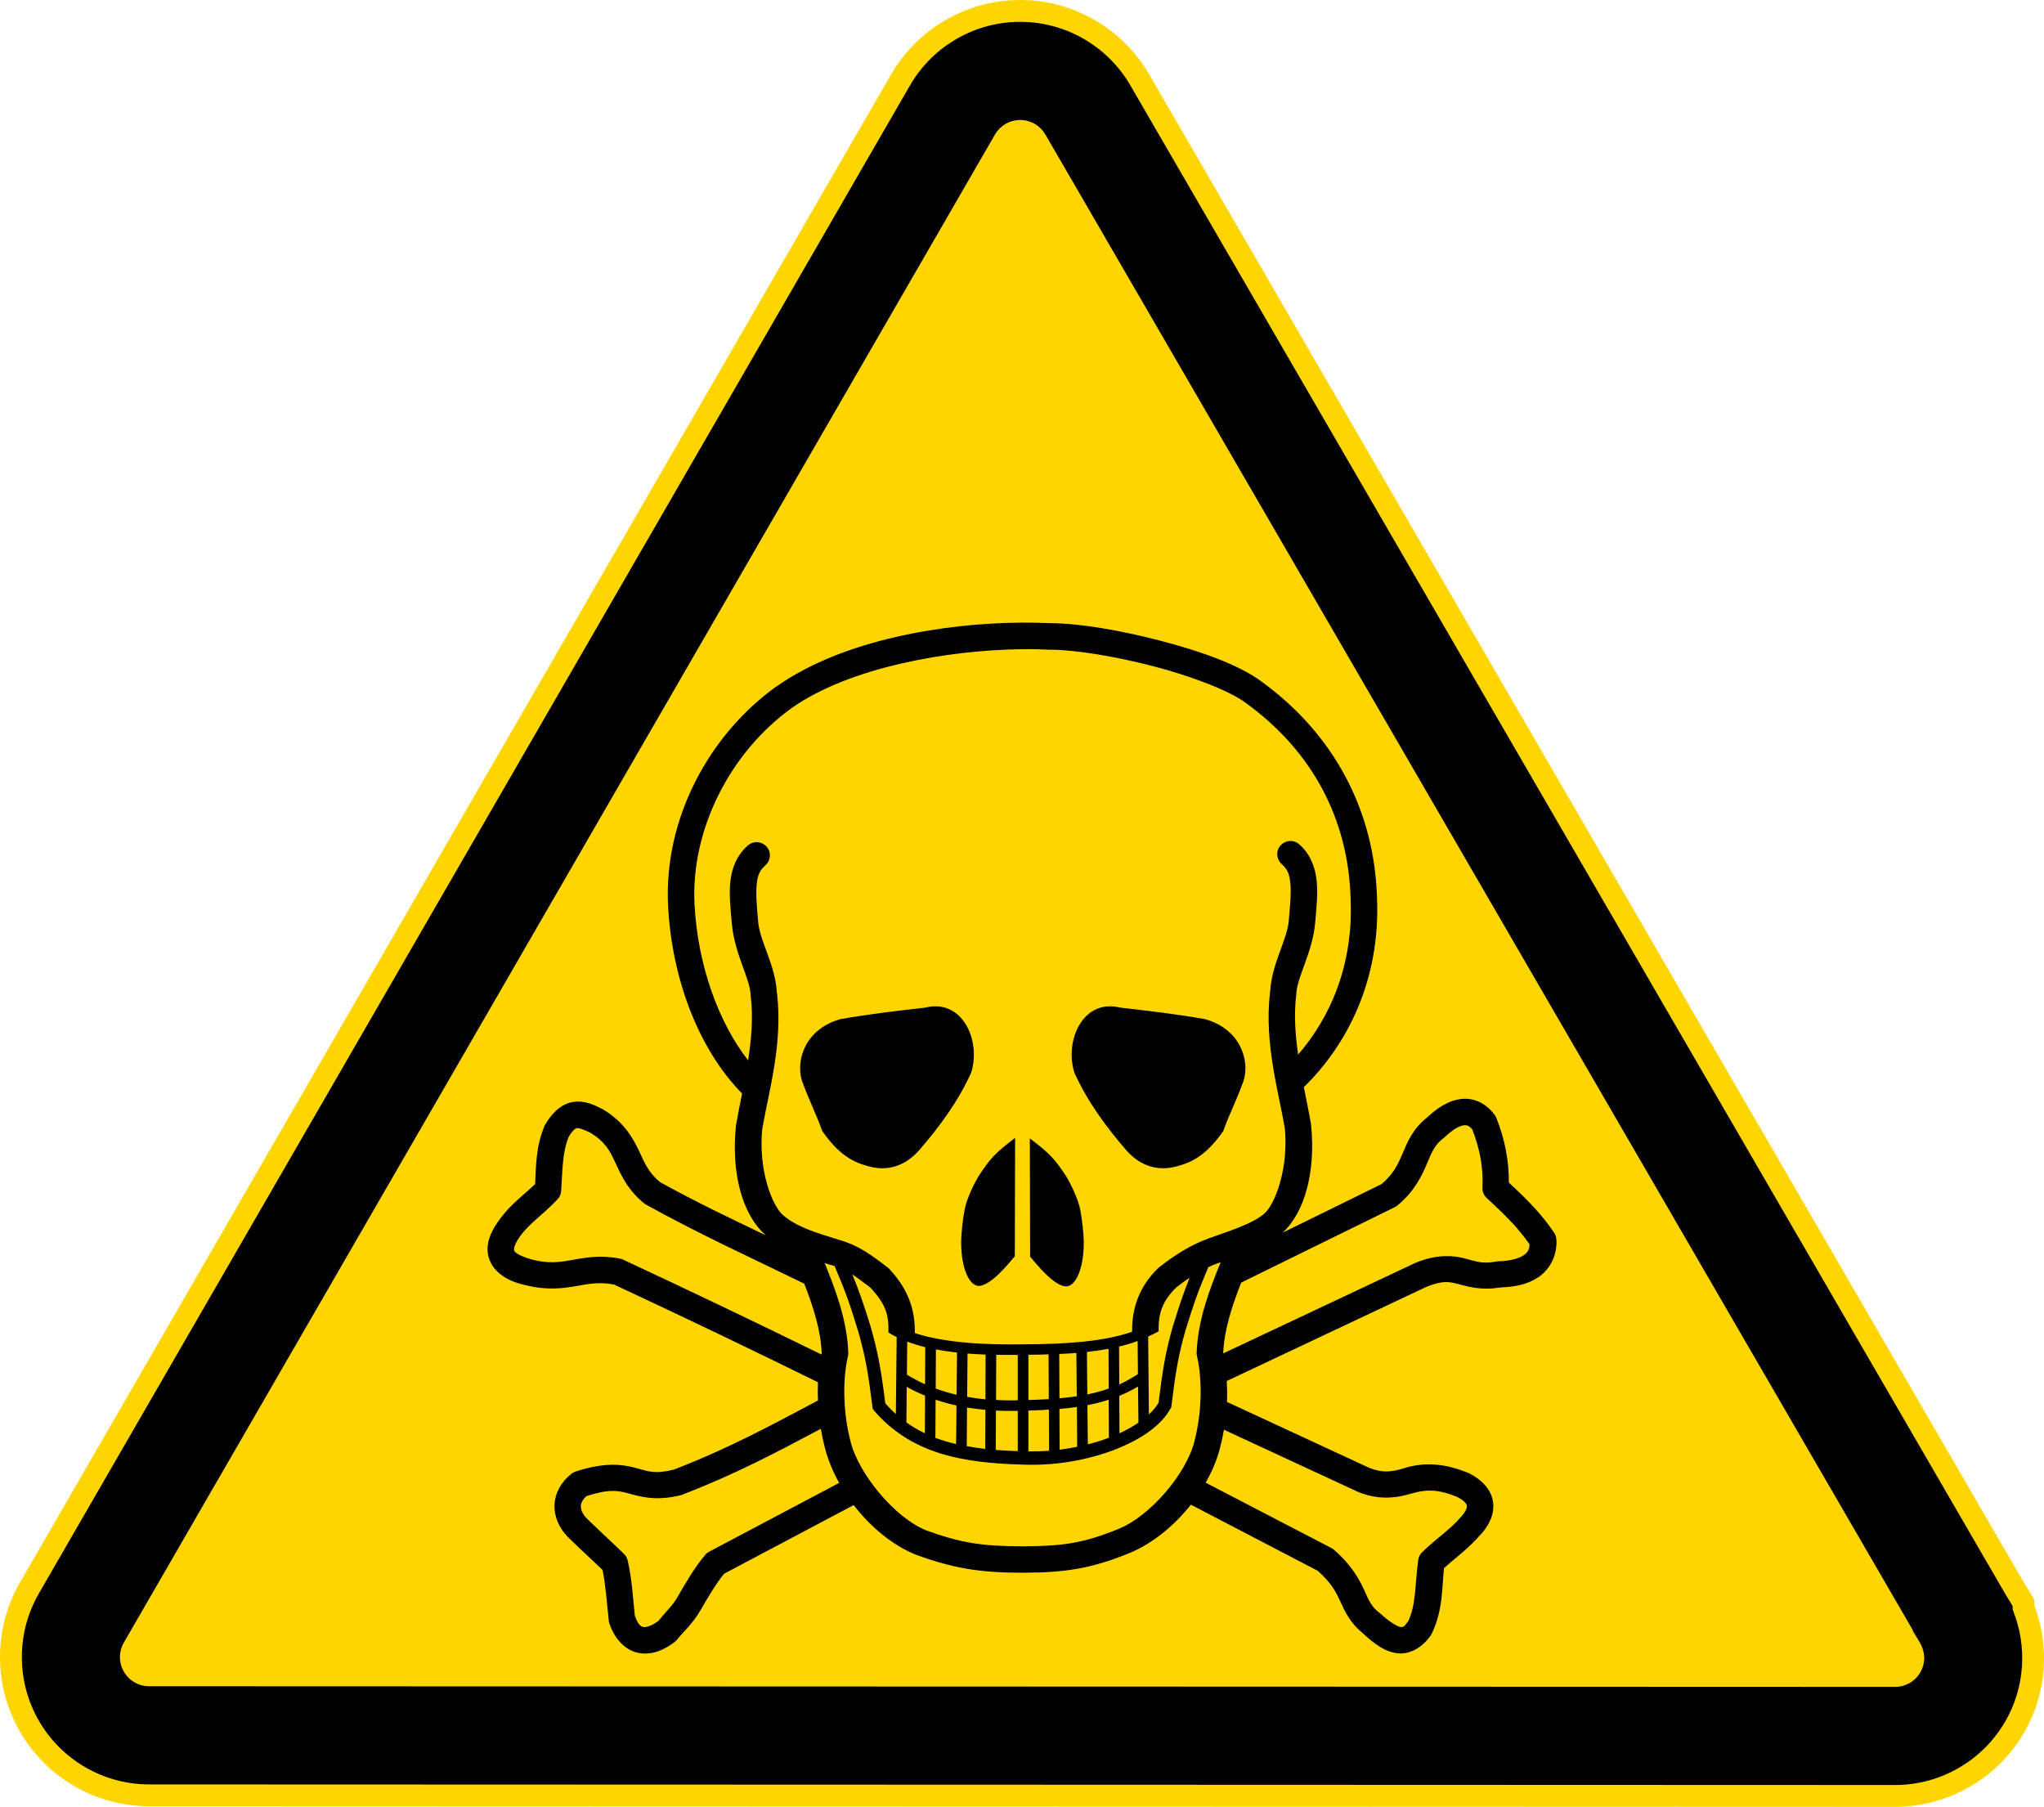
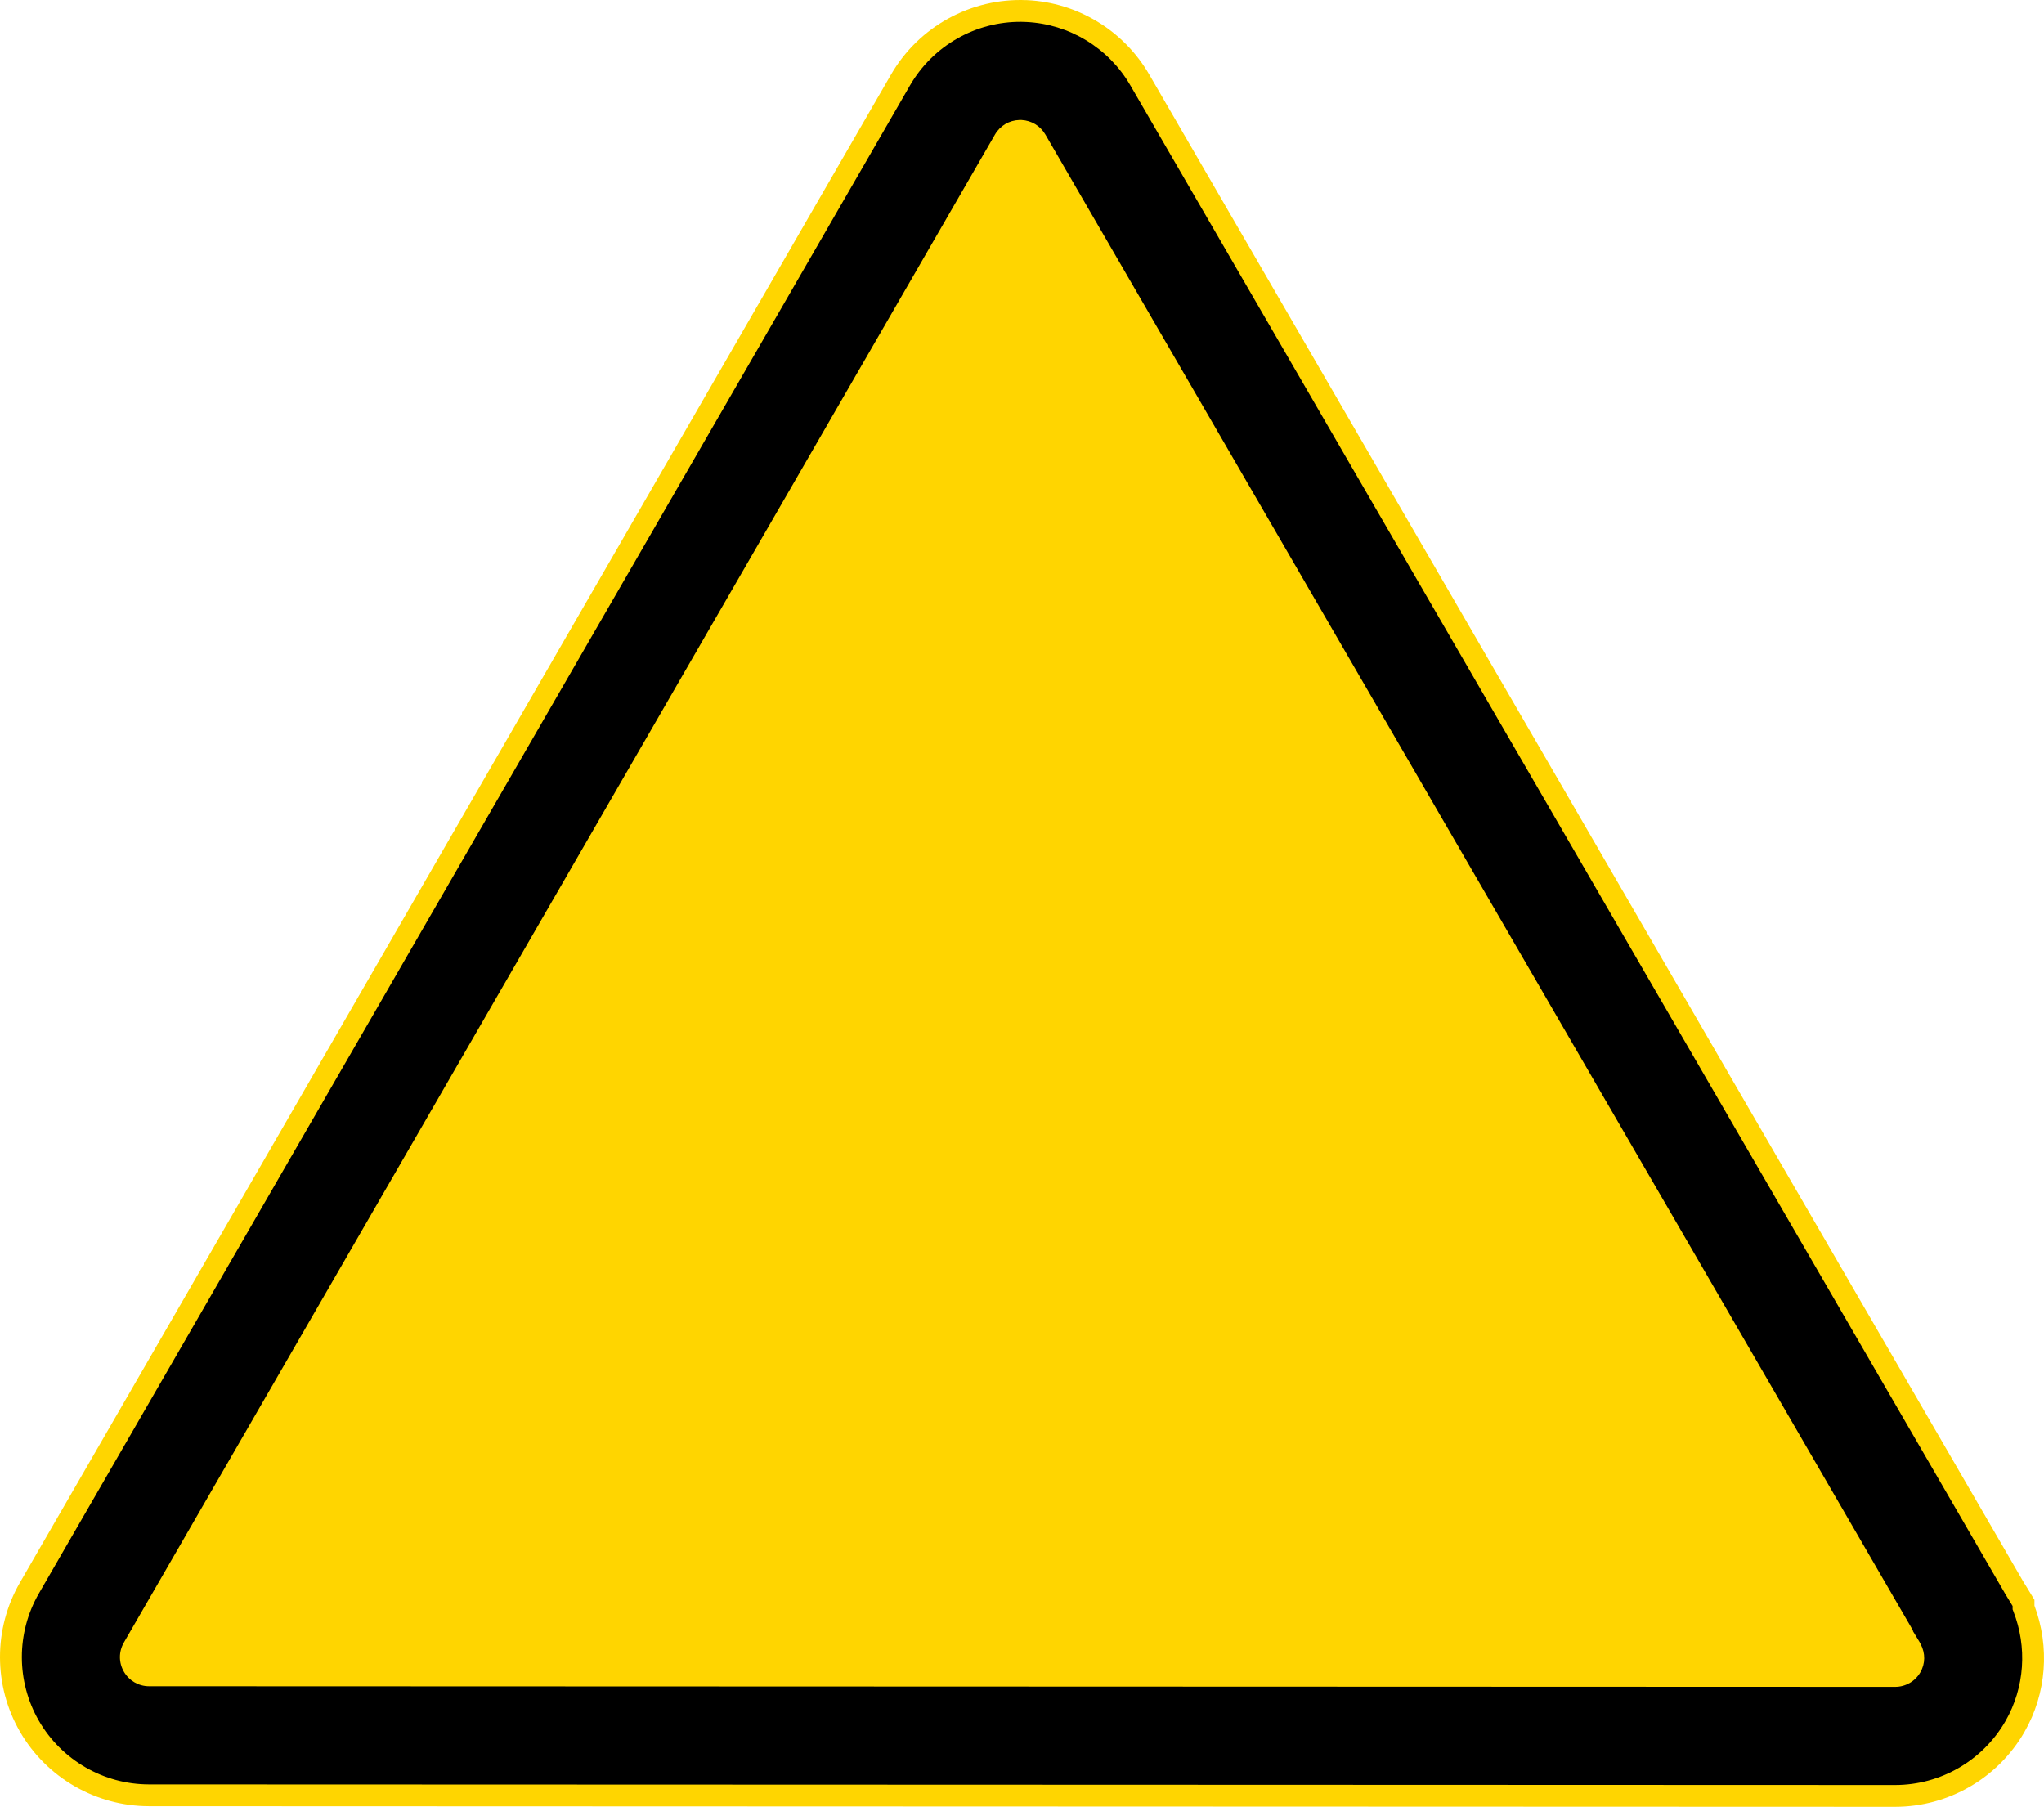
<svg xmlns="http://www.w3.org/2000/svg" xmlns:ns1="http://www.inkscape.org/namespaces/inkscape" xmlns:ns2="http://sodipodi.sourceforge.net/DTD/sodipodi-0.dtd" version="1.1" x="0px" y="0px" viewBox="0 0 320.691 283.465" style="enable-background:new 0 0 320.691 283.465;" xml:space="preserve">
  <g id="cut" ns1:version="0.48.1 r9760" ns2:docname="waarschuwing - giftig.svg" style="display:none;">
    <ns2:namedview bordercolor="#666666" borderopacity="1.0" fit-margin-bottom="0" fit-margin-left="0" fit-margin-right="0" fit-margin-top="0" id="base" ns1:current-layer="g3878" ns1:cx="-21.9687" ns1:cy="460.99698" ns1:document-units="px" ns1:pageopacity="0.0" ns1:pageshadow="2" ns1:window-height="1000" ns1:window-maximized="1" ns1:window-width="1280" ns1:window-x="0" ns1:window-y="24" ns1:zoom="0.35355339" pagecolor="#ffffff" showgrid="false">
		</ns2:namedview>
    <g id="layer1_1_" transform="translate(-41.022,-110.733)" ns1:groupmode="layer" ns1:label="Laag 1" style="display:inline;">
      <g id="g3878_1_">
-         <path style="fill:#FFD500;" d="M64.403,402.605c-11.373-0.011-21.951-6.125-27.621-15.957c-5.675-9.84-5.674-22.06,0.002-31.891     l136.676-236.59c5.681-9.832,16.266-15.938,27.625-15.938c0.372,0,0.745,0.006,1.119,0.02h0.138l0.506,0.026     c10.765,0.597,20.399,6.506,25.824,15.859l137.016,236.233l0.144,0.234l0.099,0.149l0.05,0.092l2.738,4.509v1.865     c2.712,8.545,1.749,17.752-2.719,25.505c-5.679,9.856-16.272,15.979-27.646,15.979L64.403,402.605z" />
-         <path id="path3958_1_" ns1:connector-curvature="0" style="fill:none;stroke:#E5087E;stroke-miterlimit:10;" d="     M202.042,110.753c-8.673-0.356-16.874,4.148-21.219,11.668L44.149,359.01c-4.174,7.229-4.165,16.169,0,23.39     c4.167,7.225,11.906,11.693,20.246,11.701h0.011l273.948,0.096c8.358-0.001,16.108-4.484,20.278-11.722     c3.519-6.108,3.993-13.397,1.583-19.84v-0.428v-0.481l-0.246-0.406l-1.251-2.053l-0.011-0.011l-0.128-0.203l-0.011-0.021     L358.546,359l-0.053-0.086l-0.011-0.021L221.315,122.4c-3.991-6.883-11.232-11.289-19.187-11.647h-0.011     C202.092,110.752,202.068,110.754,202.042,110.753L202.042,110.753z" />
-       </g>
+         </g>
    </g>
  </g>
  <g id="svg2" ns1:version="0.48.1 r9760" ns2:docname="waarschuwing - giftig.svg">
    <ns2:namedview bordercolor="#666666" borderopacity="1.0" fit-margin-bottom="0" fit-margin-left="0" fit-margin-right="0" fit-margin-top="0" id="base" ns1:current-layer="g3878" ns1:cx="-21.9687" ns1:cy="460.99698" ns1:document-units="px" ns1:pageopacity="0.0" ns1:pageshadow="2" ns1:window-height="1000" ns1:window-maximized="1" ns1:window-width="1280" ns1:window-x="0" ns1:window-y="24" ns1:zoom="0.35355339" pagecolor="#ffffff" showgrid="false">
		</ns2:namedview>
    <g id="layer1" transform="translate(-41.022,-110.733)" ns1:groupmode="layer" ns1:label="Laag 1">
      <g id="g3878">
        <path id="path3958" ns1:connector-curvature="0" style="fill:#FFD500;" d="M202.042,110.753     c-8.673-0.356-16.874,4.148-21.219,11.668L44.149,359.01c-4.174,7.229-4.165,16.169,0,23.39     c4.167,7.225,11.906,11.693,20.246,11.701h0.011l273.948,0.096c8.358-0.001,16.108-4.484,20.278-11.722     c3.519-6.108,3.993-13.397,1.583-19.84v-0.428v-0.481l-0.246-0.406l-1.251-2.053l-0.011-0.011l-0.128-0.203l-0.011-0.021     L358.546,359l-0.053-0.086l-0.011-0.021L221.315,122.4c-3.991-6.883-11.232-11.289-19.187-11.647h-0.011     C202.092,110.752,202.068,110.754,202.042,110.753L202.042,110.753z" />
        <path id="path3938" ns1:connector-curvature="0" d="M201.269,114.157c-7.167-0.067-13.872,3.742-17.476,9.979     L47.119,360.724c-3.562,6.169-3.555,13.804,0,19.968c3.556,6.167,10.154,9.983,17.273,9.989h0.011l273.948,0.096     c7.133-0.001,13.744-3.832,17.305-10.011c3.054-5.299,3.439-11.663,1.251-17.241l-0.118-0.299v-0.321v-0.214l-0.995-1.636     l-0.011-0.011l-0.128-0.214l-0.011-0.011v-0.011l-0.032-0.053l-0.064-0.107l-0.011-0.011v-0.011L218.36,124.114     c-3.404-5.87-9.583-9.623-16.364-9.936h-0.021h-0.011C201.732,114.168,201.5,114.159,201.269,114.157L201.269,114.157z      M200.959,129.558c0.106-0.003,0.214-0.004,0.321,0c0.004,0,0.007,0,0.011,0c1.557,0.074,2.957,0.923,3.743,2.278     l136.118,234.685v0.118l1.016,1.668l0.203,0.385c0.748,1.42,0.727,3.041-0.053,4.396c-0.82,1.424-2.325,2.289-3.968,2.289     L64.413,375.28c-0.004,0-0.007,0-0.011,0c-1.64-0.005-3.128-0.87-3.947-2.289c-0.823-1.427-0.82-3.146,0-4.567L197.13,131.836     C197.933,130.447,199.373,129.599,200.959,129.558L200.959,129.558z" />
-         <path id="path584" ns1:connector-curvature="0" d="M201.147,208.413c-11.911,0.102-27.797,2.621-38.314,10.024     c-0.005,0-0.011,0-0.016,0c-10.643,7.635-17.688,20.881-16.977,34.433c0,0.005,0,0.011,0,0.016     c0.627,11.781,4.99,22.688,11.615,29.404c-0.34,1.701-0.682,3.362-0.955,4.964c-0.007,0.047-0.012,0.095-0.016,0.143     c-0.76,7.458,1.037,13.846,4.535,16.994c0.005,0.005,0.011,0.011,0.016,0.016c0.057,0.051,0.117,0.094,0.175,0.143     c-5.534-2.639-10.77-5.134-16.595-8.338c-1.853-1.517-2.414-2.957-3.341-4.933c-0.947-2.016-2.359-4.512-5.569-6.46     c-0.047-0.028-0.094-0.055-0.143-0.08c-1.306-0.653-2.716-1.37-4.503-1.146c-1.787,0.224-3.313,1.561-4.471,3.516     c-0.048,0.077-0.09,0.156-0.127,0.239c-1.365,3.22-1.348,6.362-1.48,9.149c-1.906,1.871-4.316,3.425-6.269,6.587     c-0.004,0.007-0.012,0.009-0.016,0.016c-0.806,1.298-1.244,2.592-1.177,3.866c0.066,1.279,0.687,2.402,1.432,3.15     c1.486,1.492,3.317,1.952,4.519,2.244c0.004,0.001,0.012-0.001,0.016,0c3.396,0.846,5.96,0.492,8.019,0.127     c2.01-0.356,3.532-0.665,5.871-0.223c10.754,5.013,21.602,10.216,31.981,15.323c-0.046,0.956-0.036,1.912,0,2.864     c-7.496,3.977-14.222,7.613-22.642,10.852c-3.066,0.747-3.995,0.249-5.983-0.286c-2.008-0.54-4.859-0.937-9.435,0.589     c-0.231,0.078-0.447,0.197-0.636,0.35c-1.603,1.27-2.57,3.036-2.641,4.869c-0.071,1.833,0.718,3.601,2.021,4.964     c0.016,0.016,0.032,0.032,0.048,0.048c2.148,2.105,3.693,3.483,5.473,5.203c0.49,2.422,0.622,4.685,0.971,7.908     c0.011,0.146,0.038,0.29,0.08,0.43c0.836,2.536,2.588,4.338,4.694,4.694c2.106,0.356,4.011-0.539,5.601-1.766     c0.13-0.102,0.248-0.22,0.35-0.35c1.005-1.246,2.521-2.58,3.628-4.551c0.004-0.006,0.012-0.01,0.016-0.016     c1.141-1.974,2.368-4.071,3.723-5.76l20.334-10.772c2.621,3.403,6.051,6.274,9.706,7.765c0.026,0.011,0.053,0.022,0.08,0.032     c5.914,2.148,9.994,2.789,16.436,2.816c0.147,0,0.28,0,0.43,0c0.021,0,0.042,0,0.064,0c6.502-0.022,10.648-0.674,16.484-3.055     c3.628-1.48,7.061-4.276,9.706-7.622l19.905,10.374c2.105,1.874,2.821,3.248,3.516,4.758c0.698,1.514,1.513,3.386,3.516,4.996     l-0.016,0.016c0.049,0.045,0.095,0.067,0.143,0.111c1.765,1.608,3.345,2.812,5.33,3.055c2.039,0.25,4.01-1.012,5.251-2.816     c0.06-0.091,0.114-0.187,0.159-0.286c1.761-3.672,1.571-7.09,1.909-10.247c1.962-1.782,3.81-3.037,5.76-5.299l0.016,0.016     c0.013-0.014,0.019-0.033,0.032-0.048c1.279-1.433,2.171-3.195,1.878-5.108c-0.297-1.931-1.774-3.451-3.755-4.455     c-0.052-0.023-0.105-0.045-0.159-0.064c-2.918-1.187-6.183-1.876-9.944-0.764c-0.005,0.005-0.011,0.011-0.016,0.016     c-1.863,0.58-3.362,0.849-5.569-0.048l-0.048-0.016c-0.012-0.005-0.02-0.011-0.032-0.016l-22.212-10.295     c0.047-1.087,0.029-2.185-0.032-3.278l0.095-0.048l31.313-14.766l0.048-0.016c2.516-0.973,3.443-0.75,4.869-0.382     c1.394,0.36,3.439,1.014,6.301,0.573c0.12-0.001,0.23-0.028,0.35-0.032v-0.016c2.138-0.065,4.199-0.447,5.903-1.591     c1.8-1.208,3.016-3.455,2.832-5.967c-0.025-0.364-0.146-0.716-0.35-1.018c-1.978-2.922-4.003-4.983-7.112-7.876     c0.038-3.466-0.64-6.829-1.941-10.104c-0.057-0.151-0.132-0.296-0.223-0.43c-0.943-1.352-2.558-2.572-4.582-2.609     c-1.966-0.036-3.937,0.953-5.967,2.832c-0.048,0.036-0.081,0.075-0.127,0.111c-0.017,0.016-0.03,0.031-0.048,0.048     c-2.181,1.735-3.058,3.881-3.787,5.601c-0.727,1.715-1.373,3.143-3.278,4.789c-5.201,2.568-10.256,5.031-15.529,7.622     c3.443-3.174,5.209-9.515,4.455-16.914c-0.004-0.048-0.009-0.096-0.016-0.143c-0.316-1.855-0.722-3.794-1.114-5.776     c6.73-6.551,12.071-16.744,11.472-29.834c0-0.011,0-0.021,0-0.032c-0.434-13.455-6.657-25.418-18.059-33.717     c-0.005-0.004-0.011-0.012-0.016-0.016c-3.641-2.705-9.692-4.818-16.007-6.46c-6.282-1.634-12.666-2.704-16.993-2.721     c-0.03-0.001-0.066,0.001-0.095,0C204.402,208.435,202.815,208.399,201.147,208.413L201.147,208.413z M201.21,212.582     c1.617-0.023,3.148,0.008,4.566,0.08c0.037,0.001,0.074,0.001,0.111,0c3.613,0.002,9.972,1,16.038,2.578     s11.986,3.852,14.59,5.792c0.005,0.005,0.011,0.011,0.016,0.016c10.483,7.623,16,18.242,16.388,30.534c0,0.011,0,0.021,0,0.032     c0.489,10.525-3.22,18.775-8.226,24.567c-0.45-3.108-0.678-6.266-0.302-9.356c0.008-0.058,0.013-0.117,0.016-0.175     c0.095-2.597,2.507-6.43,2.944-11.011c0.232-2.524,0.455-4.713,0.239-6.794c-0.216-2.081-1.014-4.155-2.721-5.649     c-0.412-0.369-0.976-0.563-1.527-0.525c-0.815,0.056-1.572,0.641-1.83,1.416c-0.257,0.775,0.001,1.695,0.621,2.228     c0.866,0.758,1.187,1.522,1.337,2.96c0.149,1.437-0.023,3.455-0.255,5.983c-0.291,3.052-2.689,6.723-2.912,11.059h-0.016     c-0.006,0.048-0.01,0.095-0.016,0.143c0,0.011,0,0.021,0,0.032c-0.911,7.867,1.329,15.402,2.323,21.194     c0.634,6.409-1.539,11.951-3.182,13.429c-1.902,1.688-6.293,2.992-8.687,3.882c-0.009,0.003-0.023,0.013-0.032,0.016     c-2.758,0.971-5.403,2.638-7.781,4.519c-0.055,0.04-0.108,0.082-0.159,0.127c-3.094,2.979-4.174,6.532-4.105,10.008     c-4.359,1.521-10.193,1.939-16.85,1.973h-0.016c-5.992,0.108-12.521-0.215-17.232-1.766c0.071-3.417-0.89-6.759-4.026-10.088     c-0.083-0.087-0.174-0.167-0.27-0.239c-2.314-1.726-4.345-3.436-7.86-4.376v-0.016c-3.508-1.07-6.47-1.972-8.592-3.851     c-1.649-1.484-3.838-7.056-3.182-13.493c0.999-5.784,3.231-13.289,2.323-21.13c0-0.011,0-0.021,0-0.032     c-0.006-0.048-0.01-0.095-0.016-0.143h-0.016c-0.223-4.336-2.637-8.006-2.928-11.059c-0.232-2.527-0.388-4.546-0.239-5.983     c0.149-1.437,0.47-2.186,1.337-2.944c0.666-0.559,0.915-1.565,0.589-2.371c-0.326-0.806-1.201-1.35-2.068-1.289     c-0.462,0.028-0.912,0.217-1.257,0.525c-1.707,1.493-2.521,3.568-2.737,5.649s0.023,4.271,0.255,6.794     c0.437,4.58,2.832,8.414,2.928,11.011c0.003,0.059,0.008,0.117,0.016,0.175c0.406,3.333,0.109,6.728-0.414,10.072     c-4.62-5.929-7.892-14.87-8.401-24.424c-0.627-11.95,5.75-24.029,15.227-30.837c0.006-0.005,0.01-0.012,0.016-0.016     C174.455,215.331,189.893,212.742,201.21,212.582L201.21,212.582z M187.75,268.606c-0.496,0.003-1.011,0.069-1.559,0.207     c-4.468,0.507-8.802,1.015-13.27,1.798c-5.518,1.507-7.091,6.404-6.078,9.674c1.29,3.547,2.169,5.02,3.182,7.876     c2.303,3.317,4.439,4.75,6.762,5.394c2.878,0.969,5.899,0.501,8.433-2.355c3.271-3.777,6.136-7.688,8.162-12.156     C194.843,274.494,192.545,268.577,187.75,268.606L187.75,268.606z M215.212,268.606c-4.795-0.029-7.078,5.888-5.617,10.438     c2.027,4.468,4.876,8.379,8.147,12.156c2.534,2.856,5.555,3.324,8.433,2.355c2.323-0.644,4.475-2.077,6.778-5.394     c1.013-2.856,1.892-4.329,3.182-7.876c1.013-3.271-0.576-8.167-6.094-9.674c-4.468-0.783-8.786-1.291-13.254-1.798     C216.239,268.675,215.708,268.609,215.212,268.606L215.212,268.606z M270.71,287.27c0.08-0.01,0.145-0.001,0.207,0     c0.438,0.008,0.749,0.218,1.114,0.684c1.171,3.038,1.738,6,1.575,9.085c-0.033,0.619,0.212,1.22,0.668,1.639     c3.282,3.027,4.961,4.764,6.73,7.272c-0.043,0.818-0.289,1.282-0.939,1.718c-0.791,0.531-2.254,0.919-3.994,0.939     c-0.118,0.006-0.235,0.022-0.35,0.048c-2.191,0.404-3.11-0.039-4.869-0.493c-1.759-0.454-4.23-0.705-7.542,0.605     c-0.043,0.014-0.085,0.03-0.127,0.048l-30.231,14.241c-0.005-0.021-0.011-0.042-0.016-0.064c0.161-3.613,1.338-7.25,2.816-11.027     l0.764-0.382c8.559-4.234,15.609-7.644,23.358-11.472c0.148-0.073,0.287-0.164,0.414-0.27c2.69-2.246,3.817-4.662,4.598-6.508     c0.782-1.845,1.192-2.978,2.641-4.073c0.061-0.045,0.119-0.092,0.175-0.143C269.135,287.754,270.148,287.343,270.71,287.27     L270.71,287.27z M131.583,287.716c0.218-0.027,0.942,0.171,2.053,0.716c2.345,1.448,3.017,2.755,3.882,4.598     c0.877,1.869,1.902,4.362,4.614,6.524c0.09,0.071,0.186,0.135,0.286,0.191c8.573,4.727,16.263,8.217,24.79,12.379     c1.443,3.717,2.578,7.307,2.737,10.868c-0.017,0.079-0.032,0.159-0.048,0.239c-10.114-4.966-20.634-9.997-31.074-14.861     c-0.147-0.071-0.302-0.124-0.461-0.159c-3.189-0.645-5.589-0.16-7.574,0.191c-1.985,0.351-3.582,0.616-6.301-0.064     c-0.005-0.005-0.011-0.011-0.016-0.016c-0.948-0.23-2.187-0.738-2.578-1.13c-0.195-0.196-0.213-0.238-0.223-0.43     c-0.01-0.191,0.049-0.665,0.557-1.48c1.532-2.49,3.83-3.776,6.301-6.428c0.317-0.347,0.512-0.804,0.541-1.273     c0.201-3.181,0.174-6.046,1.177-8.497C130.989,287.881,131.371,287.743,131.583,287.716L131.583,287.716z M200.288,289.243     c-3.219,2.448-3.933,3.274-5.712,5.983c-0.644,1.045-1.851,3.485-2.18,5.124c-0.328,1.639-0.574,4.023-0.573,5.283     c0.004,4.267,1.365,6.935,2.848,6.842c1.325-0.152,3.013-1.523,5.569-4.662L200.288,289.243L200.288,289.243z M202.595,289.323     l0.048,18.553c2.556,3.139,4.244,4.526,5.569,4.678c1.483,0.093,2.844-2.591,2.848-6.858c0.001-1.259-0.244-3.628-0.573-5.267     c-0.329-1.639-1.536-4.094-2.18-5.139C206.528,292.581,205.813,291.771,202.595,289.323L202.595,289.323z M232.539,308.767     c-1.851,4.495-3.569,9.131-3.771,14.145c-0.008,0.182,0.008,0.364,0.048,0.541c0.959,4.169,0.668,9.375-0.398,13.382     c0,0.011,0,0.021,0,0.032c-1.256,5.063-6.931,11.698-11.838,13.7c-5.47,2.232-8.666,2.734-14.893,2.753c-0.028,0-0.052,0-0.08,0     c-0.096,0-0.176,0-0.27,0c-6.249-0.014-9.496-0.501-15.1-2.53c-0.001,0,0.001-0.015,0-0.016     c-4.862-1.984-10.512-8.818-11.774-13.907c0-0.011,0-0.021,0-0.032c-1.065-4.007-1.357-9.212-0.398-13.382     c0.04-0.177,0.056-0.359,0.048-0.541c-0.2-4.966-1.881-9.564-3.707-14.018c0.259,0.079,0.523,0.16,0.78,0.239     c0.026,0.006,0.053,0.011,0.08,0.016c0.25,0.065,0.472,0.134,0.7,0.207c1.81,4.256,2.373,5.921,3.707,10.247     c0.001,0.006-0.001,0.01,0,0.016c1.136,3.997,1.555,6.393,2.259,12.077l-0.032,0.032c0.015,0.018,0.033,0.03,0.048,0.048     c0.001,0.012-0.001,0.02,0,0.032h0.016c6.023,7.199,14.474,8.459,23.66,8.704c0.005,0,0.011,0,0.016,0     c5.044,0.182,10.069-0.734,14.209-2.323c4.128-1.585,7.414-3.813,8.894-6.619h0.032c0.713-5.766,1.119-8.174,2.259-12.188     c0.005-0.014,0.012-0.018,0.016-0.032c1.281-4.152,1.891-5.898,3.548-9.817c0.507-0.239,1.006-0.449,1.496-0.621     c0.016-0.005,0.032-0.01,0.048-0.016C232.25,308.854,232.409,308.811,232.539,308.767L232.539,308.767z M174.75,310.676     c0.884,0.57,1.749,1.256,2.832,2.069c2.477,2.664,2.887,4.322,2.832,7.033c0.007,0.005,0.009,0.012,0.016,0.016     c0.466,0.286,0.749,0.456,1.273,0.7c-0.04,4.026-0.084,8.051-0.127,12.077c-0.572-0.512-1.121-1.065-1.655-1.671     c-0.668-5.31-1.137-7.923-2.259-11.87v-0.016v-0.016C176.567,315.449,175.925,313.557,174.75,310.676L174.75,310.676z      M227.655,311.201c-0.993,2.488-1.593,4.313-2.594,7.558v0.016h-0.016c-1.135,3.99-1.581,6.615-2.259,12.045     c-0.357,0.606-0.865,1.215-1.512,1.814l-0.111-12.22c0.504-0.24,1.158-0.53,1.623-0.811h0.016     c-0.056-2.667,0.489-4.664,2.769-6.89C226.25,312.178,226.947,311.669,227.655,311.201L227.655,311.201z M219.508,321.114     l0.048,5.187c-0.951,0.634-1.922,1.171-2.928,1.623l-0.032-5.935C217.618,321.745,218.586,321.456,219.508,321.114     L219.508,321.114z M183.358,321.21c0.898,0.336,1.838,0.634,2.832,0.875l-0.032,5.824c-0.978-0.437-1.928-0.948-2.848-1.512     L183.358,321.21L183.358,321.21z M214.942,322.339l0.032,6.237c-1.077,0.379-2.192,0.685-3.357,0.923l-0.064-6.667     C212.722,322.705,213.86,322.542,214.942,322.339L214.942,322.339z M187.861,322.435c1.074,0.203,2.176,0.369,3.31,0.493     l-0.064,6.619c-1.124-0.261-2.22-0.584-3.278-0.971L187.861,322.435L187.861,322.435z M209.898,322.992l0.064,6.794     c-0.875,0.132-1.786,0.235-2.721,0.318l-0.032-6.953C208.123,323.108,209.023,323.063,209.898,322.992L209.898,322.992z      M192.825,323.087c0.936,0.074,1.883,0.122,2.832,0.159l-0.032,7.017c-0.975-0.09-1.933-0.218-2.864-0.382L192.825,323.087     L192.825,323.087z M205.538,323.215l0.032,7.017c-1.026,0.064-2.091,0.111-3.198,0.143v-7.097     C203.447,323.27,204.504,323.246,205.538,323.215L205.538,323.215z M197.328,323.278c1.133,0.022,2.257,0.028,3.373,0.016v7.128     c-1.164,0.025-2.296,0.009-3.405-0.048L197.328,323.278L197.328,323.278z M219.572,328.259l0.064,5.665     c-0.871,0.595-1.871,1.16-2.975,1.671l-0.032-5.871C217.636,329.31,218.612,328.832,219.572,328.259L219.572,328.259z      M183.279,328.306c0.934,0.525,1.894,0.977,2.88,1.384l-0.032,5.903c-1.009-0.483-1.969-1.042-2.896-1.703L183.279,328.306     L183.279,328.306z M187.813,330.327c1.068,0.364,2.154,0.66,3.278,0.907l-0.064,6.046c-1.116-0.263-2.204-0.575-3.246-0.971     L187.813,330.327L187.813,330.327z M214.974,330.327l0.032,5.967c-1.043,0.396-2.153,0.737-3.31,1.034l-0.064-6.142     C212.784,330.964,213.891,330.678,214.974,330.327L214.974,330.327z M209.977,331.473l0.048,6.237     c-0.899,0.184-1.817,0.346-2.753,0.461l-0.032-6.396C208.174,331.694,209.092,331.601,209.977,331.473L209.977,331.473z      M192.746,331.552c0.94,0.158,1.904,0.279,2.88,0.366l-0.032,6.126c-0.99-0.108-1.952-0.259-2.896-0.43L192.746,331.552     L192.746,331.552z M205.586,331.886l0.032,6.444c-1.071,0.083-2.162,0.113-3.246,0.095v-6.396     C203.476,331.998,204.546,331.95,205.586,331.886L205.586,331.886z M197.28,332.03c1.12,0.056,2.257,0.071,3.421,0.048v6.317     c-1.178-0.041-2.328-0.103-3.453-0.191L197.28,332.03L197.28,332.03z M169.802,334.894c0.17,1.017,0.386,2.012,0.636,2.96     c0.004,0.016,0.012,0.032,0.016,0.048c0.458,1.827,1.231,3.678,2.228,5.474l-20.414,10.804c-0.238,0.128-0.449,0.301-0.621,0.509     c-1.78,2.136-3.167,4.588-4.36,6.651c-0.005,0.011-0.011,0.021-0.016,0.032c-0.596,1.067-1.775,2.235-2.975,3.676     c-1.009,0.758-1.9,1.008-2.307,0.939c-0.399-0.067-0.851-0.31-1.368-1.782c-0.333-3.18-0.445-5.679-1.114-8.64     c-0.087-0.393-0.286-0.752-0.573-1.034c-2.047-2-3.647-3.423-5.887-5.617c-0.678-0.709-0.912-1.358-0.891-1.909     c0.019-0.482,0.271-0.997,0.875-1.559c3.624-1.148,4.933-0.867,6.619-0.414c1.758,0.473,4.24,1.257,8.146,0.286     c0.081-0.022,0.161-0.048,0.239-0.08C156.232,342.097,162.843,338.59,169.802,334.894z M233.049,335.037l21.019,9.738     c0.026,0.011,0.053,0.022,0.08,0.032c3.258,1.358,6.178,0.905,8.433,0.207c0.011-0.003,0.021,0.003,0.032,0     c2.7-0.791,4.592-0.413,7.017,0.557c0.007,0.002,0.009,0.013,0.016,0.016c1.264,0.647,1.474,1.125,1.512,1.368     c0.038,0.245-0.072,0.826-0.891,1.734c-0.011,0.01-0.021,0.021-0.032,0.032c-1.717,2.003-3.573,3.114-6.078,5.521     c-0.337,0.322-0.555,0.748-0.621,1.209c-0.538,3.865-0.301,6.869-1.559,9.611c-0.656,0.924-0.834,0.969-1.209,0.923     c-0.402-0.049-1.582-0.644-3.166-2.1c-0.046-0.039-0.094-0.076-0.143-0.111c-1.34-1.036-1.632-1.907-2.403-3.58     c-0.771-1.673-1.966-3.911-4.694-6.285c-0.121-0.111-0.254-0.207-0.398-0.286l-19.778-10.279     c1.005-1.773,1.784-3.612,2.243-5.442c0.004-0.016,0.012-0.032,0.016-0.048C232.683,336.951,232.883,336.003,233.049,335.037     L233.049,335.037z" />
      </g>
    </g>
  </g>
</svg>